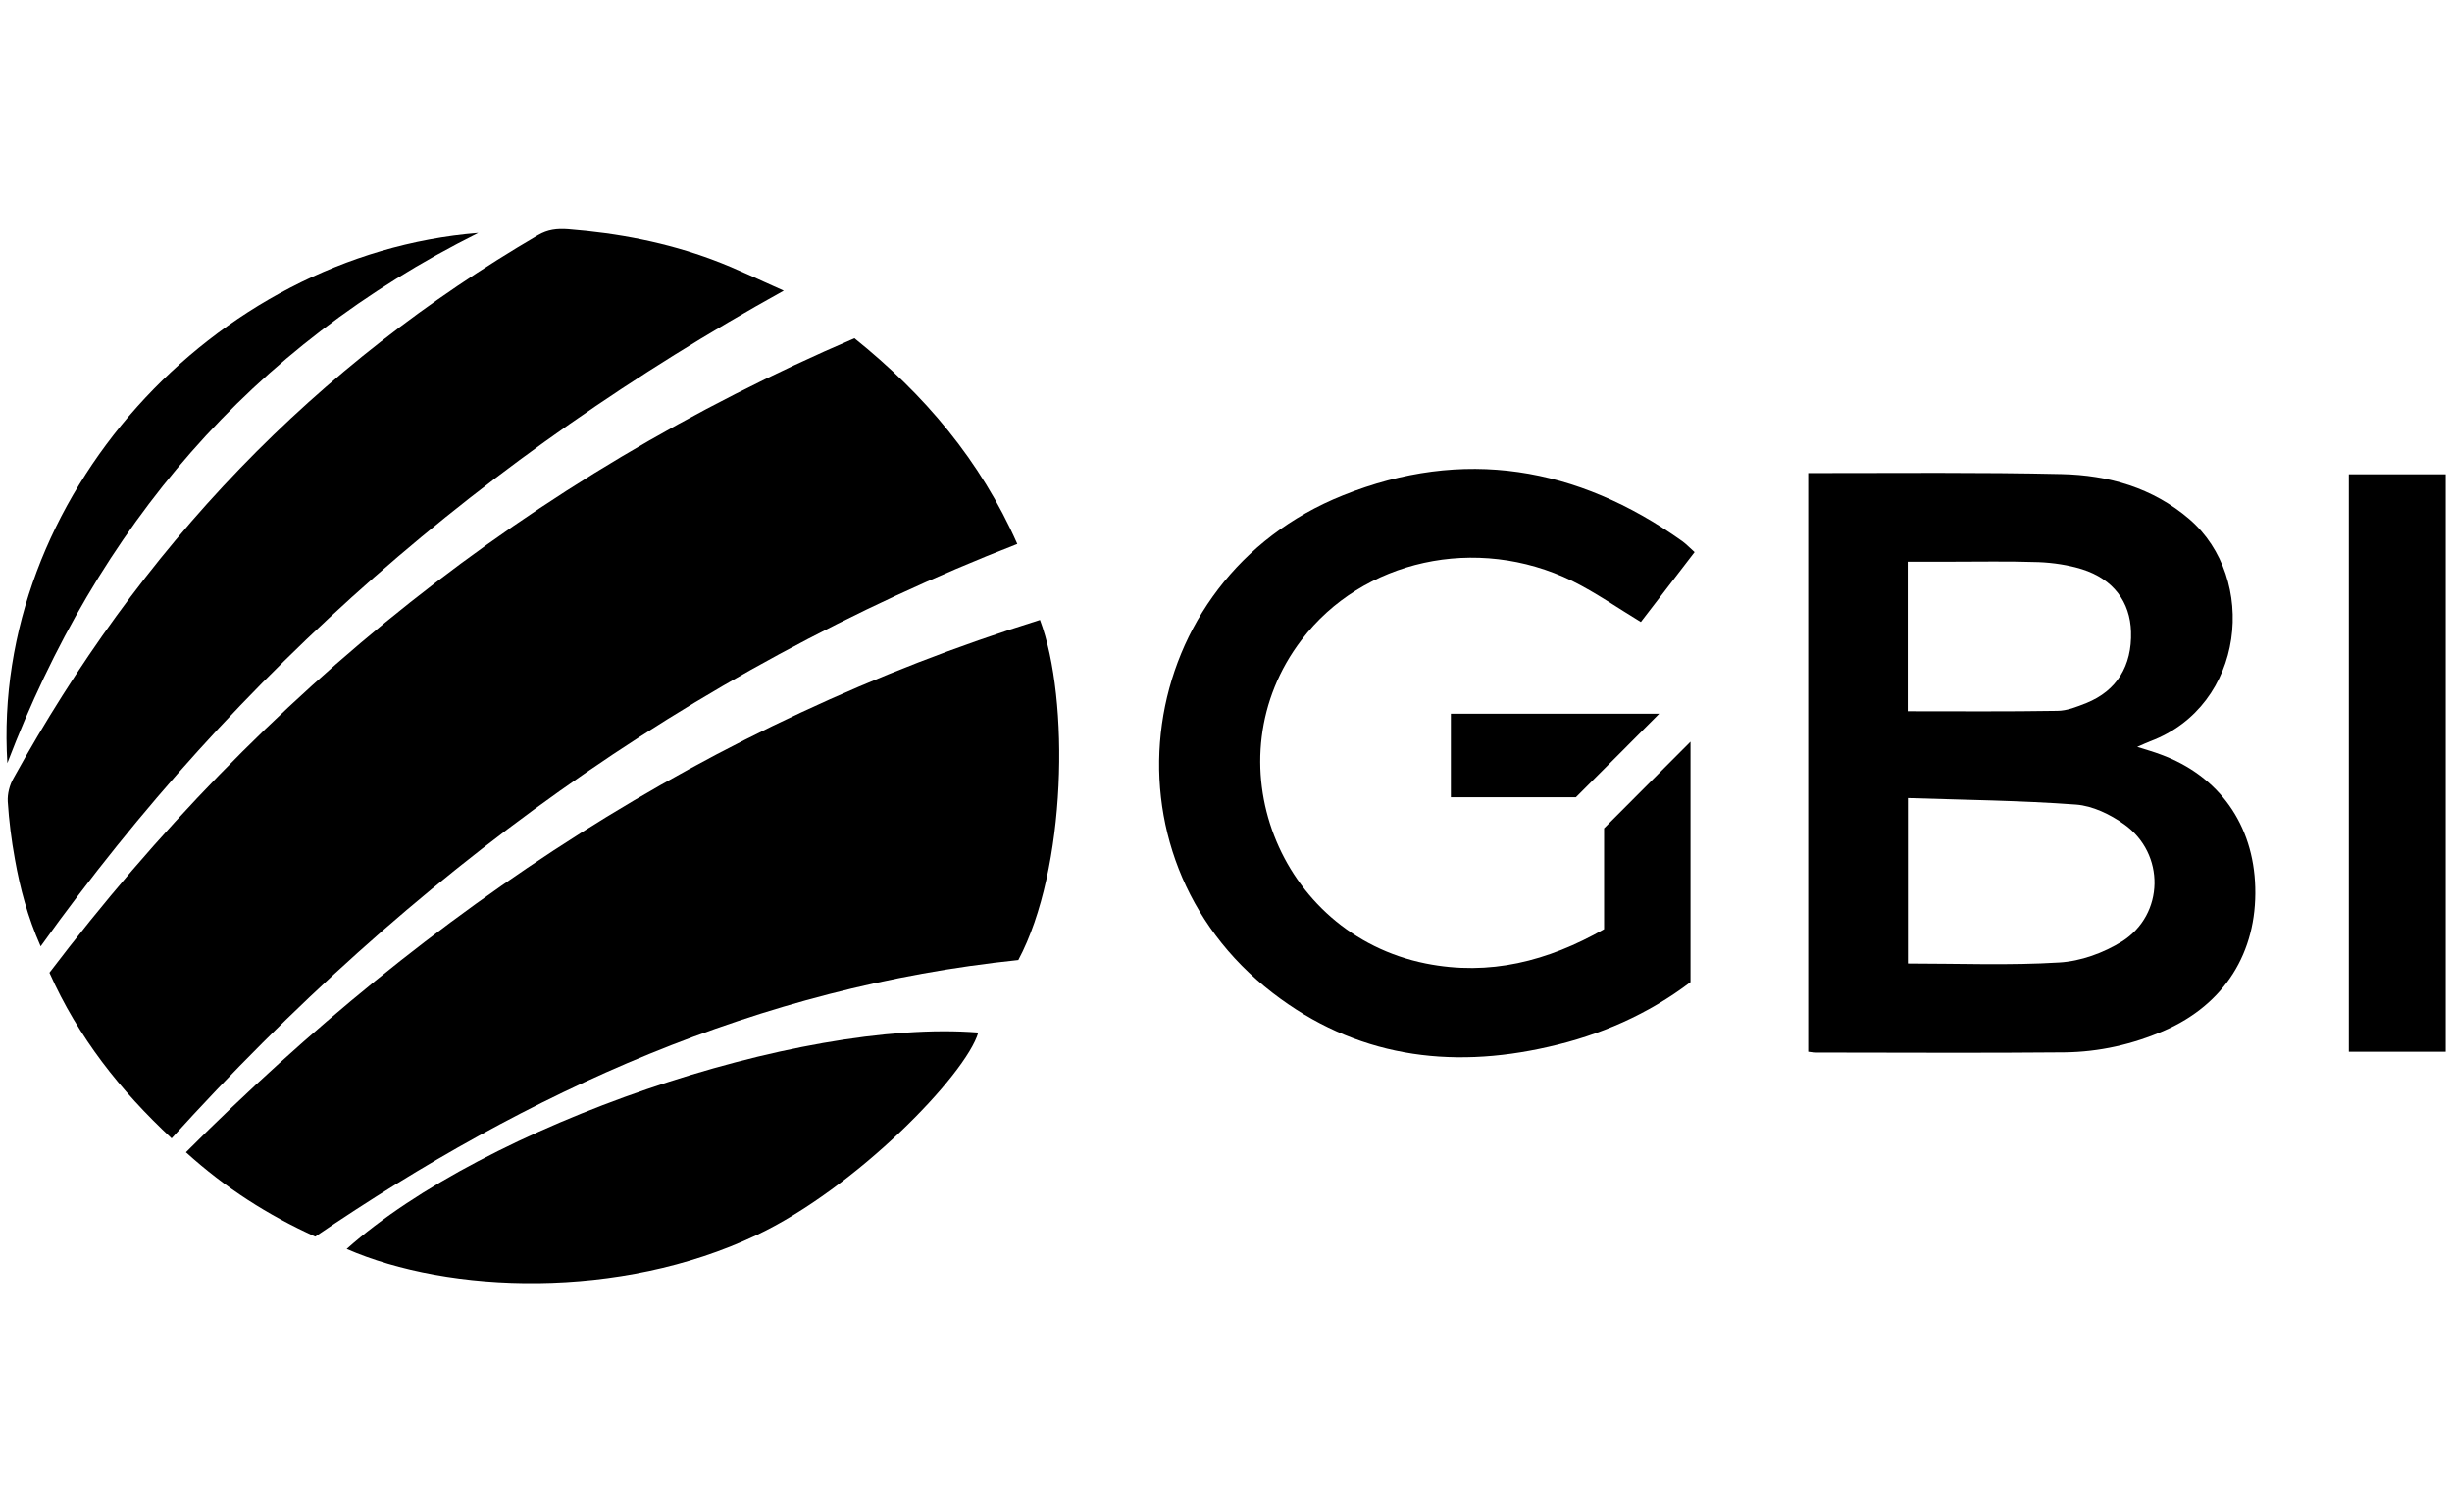
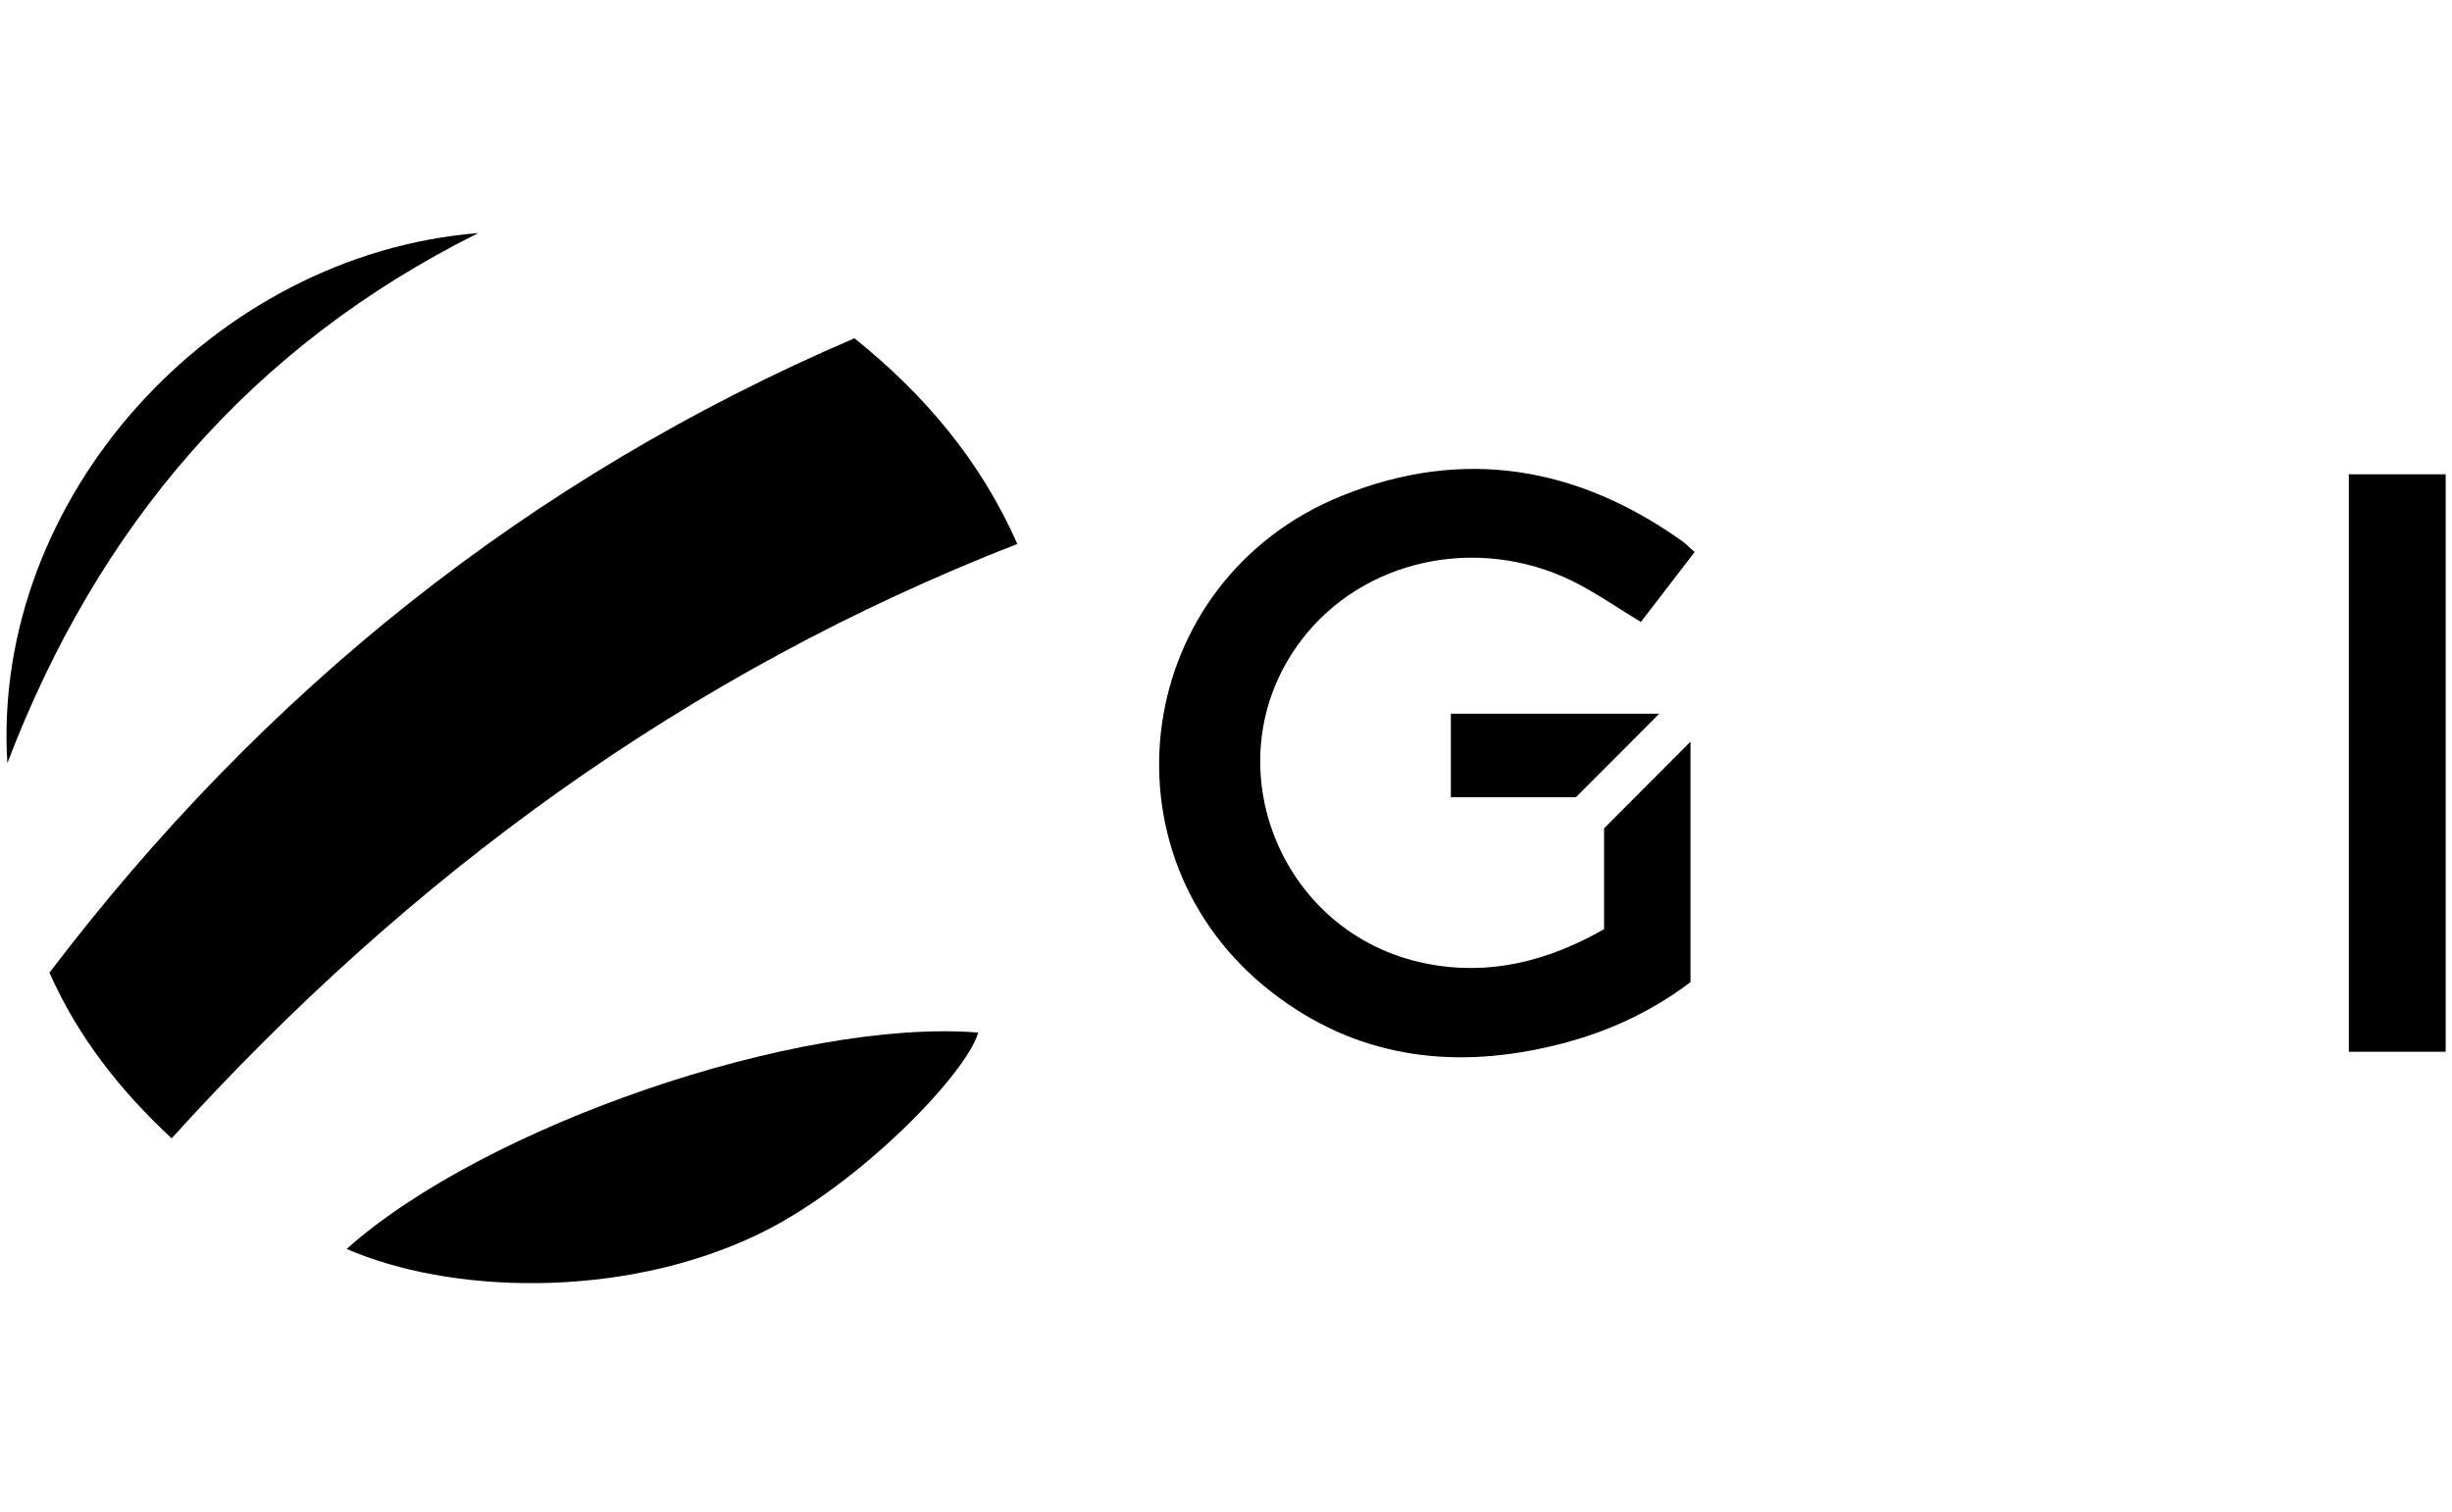
<svg xmlns="http://www.w3.org/2000/svg" id="uuid-ff8d70ab-3c64-4042-b75c-12c80eb4eb80" viewBox="0 0 120.01 74.03">
-   <path d="m104.59,36.56c.47.15.83.25,1.17.38,2.84,1.04,4.54,3.43,4.62,6.5.09,3.19-1.51,5.73-4.44,7.01-1.56.68-3.2,1.05-4.89,1.07-4.05.04-8.11.01-12.17.01-.11,0-.22-.02-.38-.04v-28.33c.41,0,.27,0,.41,0,4,0,8-.04,11.99.05,2.29.05,4.46.66,6.26,2.21,3.35,2.89,2.74,9.12-1.92,10.87-.18.07-.35.15-.65.28Zm-11.21,2.51v8.1c2.51,0,4.97.1,7.41-.05,1.05-.06,2.17-.47,3.07-1.03,2.08-1.32,2.12-4.3.11-5.73-.68-.49-1.55-.91-2.36-.97-2.72-.2-5.46-.23-8.23-.32Zm-.01-4.25c2.47,0,4.89.02,7.32-.02.48,0,.96-.2,1.42-.38,1.49-.6,2.24-1.82,2.19-3.49-.04-1.46-.87-2.58-2.39-3.06-.68-.21-1.41-.32-2.13-.35-1.48-.05-2.96-.02-4.43-.02-.66,0-1.31,0-1.98,0v7.31Z" />
  <path d="m82.74,36.32v11.76c-2.08,1.58-4.42,2.6-6.95,3.17-4.88,1.12-9.47.47-13.5-2.64-8.74-6.73-6.86-20.24,3.44-24.36,5.88-2.36,11.46-1.42,16.6,2.24.21.15.38.34.61.54-.91,1.18-1.78,2.32-2.63,3.42-1.14-.69-2.21-1.44-3.36-2.01-4.68-2.28-10.26-1.04-13.25,2.89-4.45,5.84-1.16,14.39,6.09,15.84,3.11.62,5.96-.11,8.72-1.68v-4.94c1.54-1.54,2.88-2.88,4.23-4.24Z" />
  <path d="m119.7,51.49h-4.74v-28.27h4.74v28.27Z" />
  <path d="m77.13,39.03h-6.12v-4.09h10.2c-1.23,1.24-2.56,2.57-4.08,4.09Z" />
  <path d="m8.4,55.73c-2.52-2.35-4.57-4.94-5.98-8.11,10.45-13.75,23.48-24.23,39.4-31.06,3.42,2.75,6.17,5.98,7.97,10.07-16.16,6.3-29.75,16.24-41.39,29.1Z" />
-   <path d="m49.84,47c-12.73,1.32-23.95,6.42-34.41,13.54-2.3-1.04-4.4-2.38-6.33-4.13,11.91-11.94,25.6-21,41.8-26.06,1.46,3.89,1.31,12.2-1.06,16.65Z" />
-   <path d="m1.99,46.33c-.64-1.45-1.01-2.85-1.26-4.26-.17-.94-.29-1.88-.35-2.83-.02-.38.09-.81.28-1.14,3.05-5.52,6.69-10.61,11.08-15.16,4.33-4.49,9.2-8.27,14.59-11.42.48-.28.93-.33,1.48-.29,2.43.19,4.81.64,7.1,1.5,1.1.41,2.16.93,3.45,1.5C23.79,22.31,11.65,32.82,1.99,46.33Z" />
  <path d="m16.97,61.14c6.76-6.03,22.1-11.29,30.91-10.59-.6,2.07-6,7.63-10.88,9.93-6.68,3.16-15.03,2.85-20.04.66Z" />
  <path d="m23.41,11.41C12.25,16.97,4.77,25.8.36,37.36-.44,24.4,10.41,12.45,23.41,11.41Z" />
</svg>